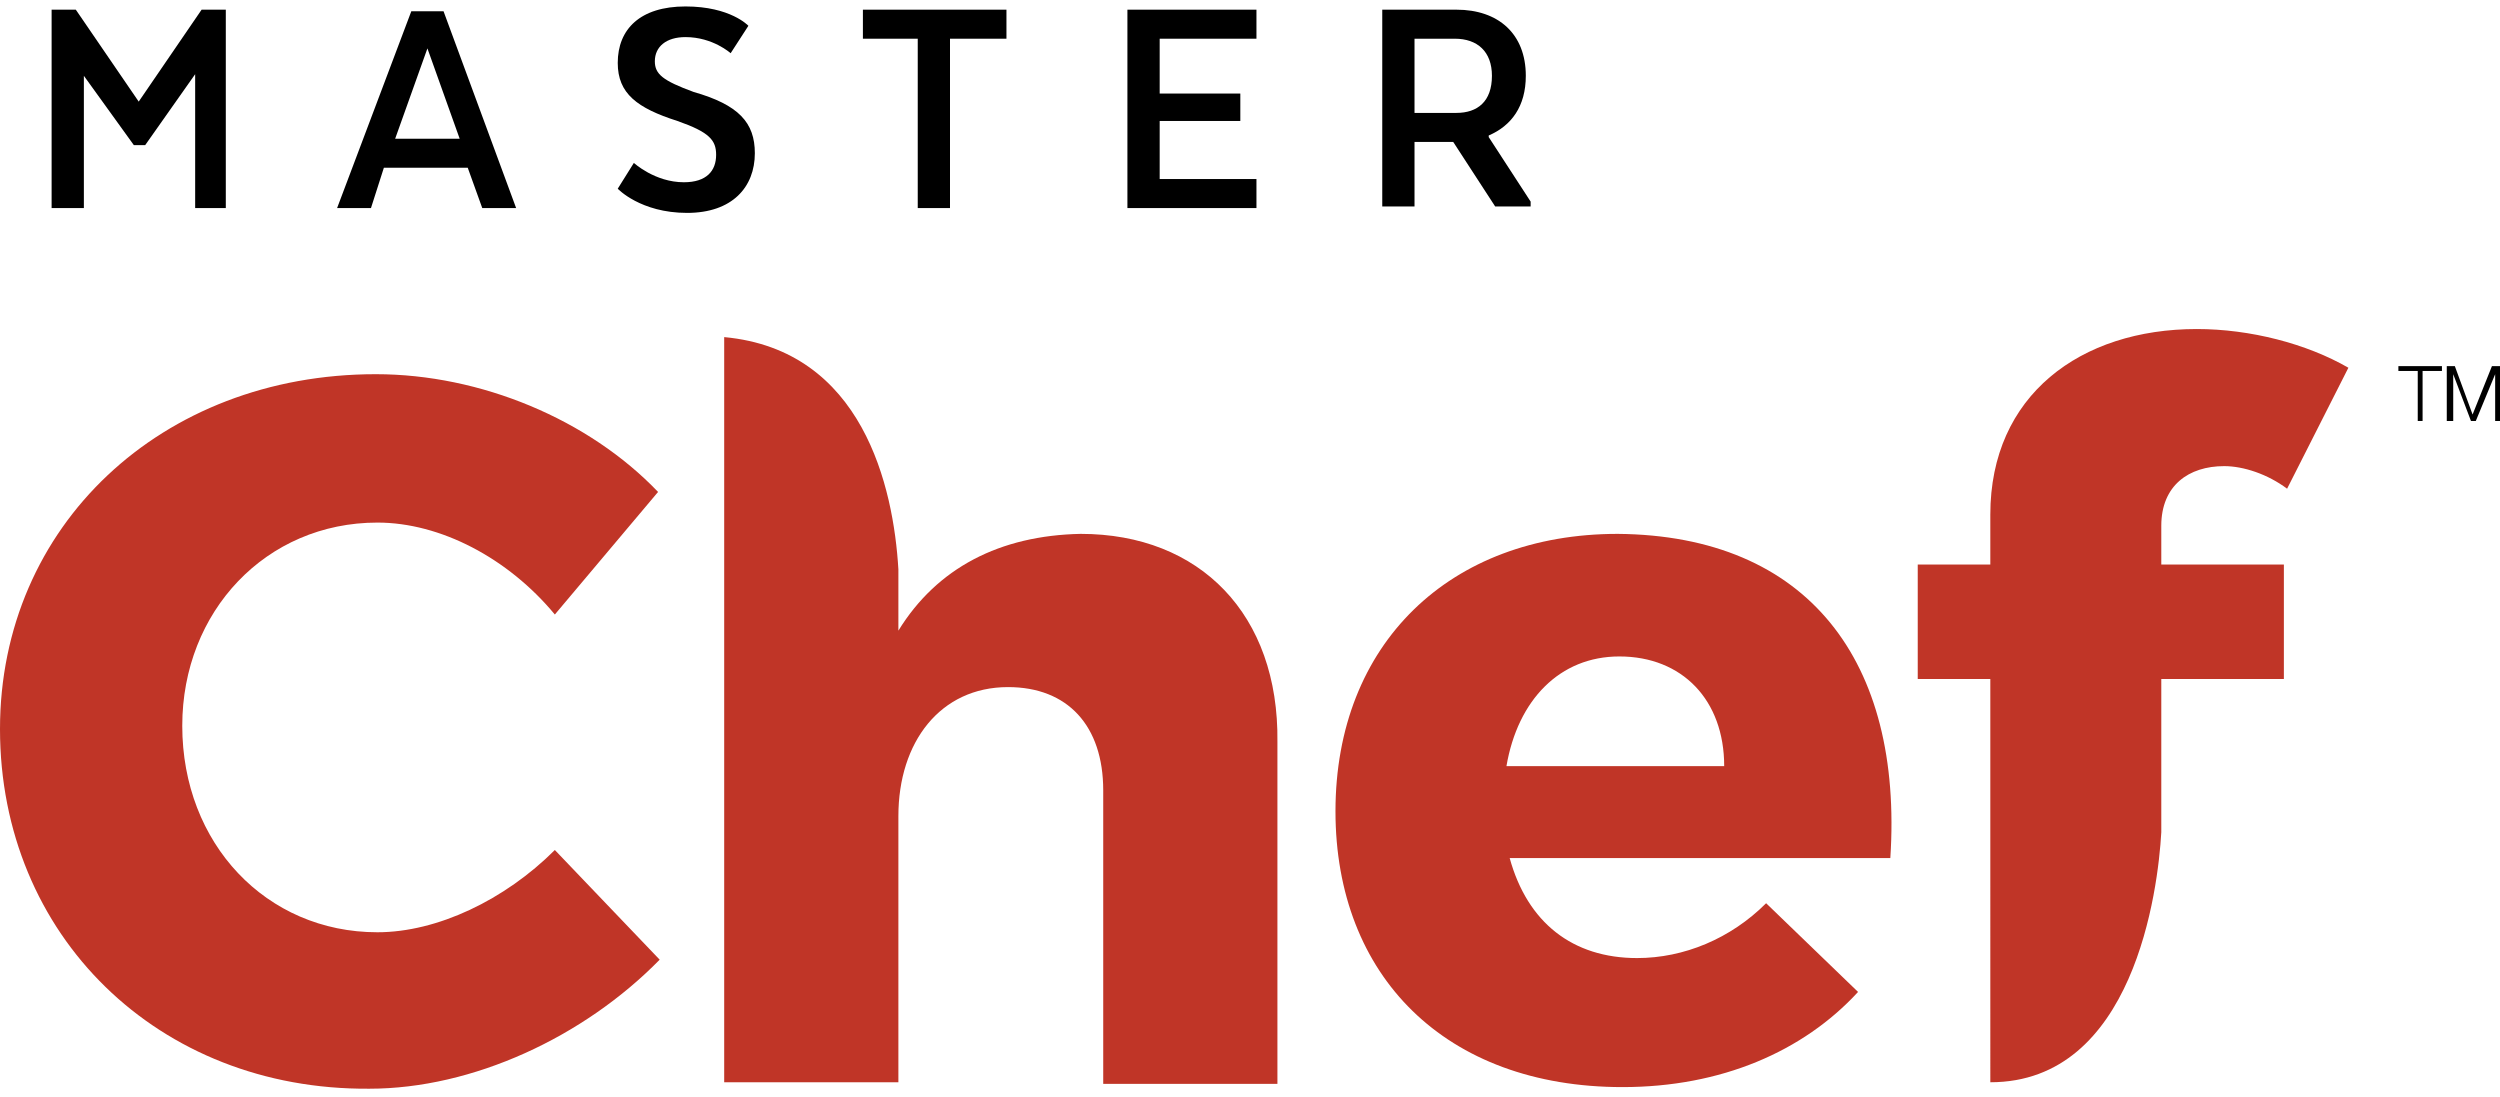
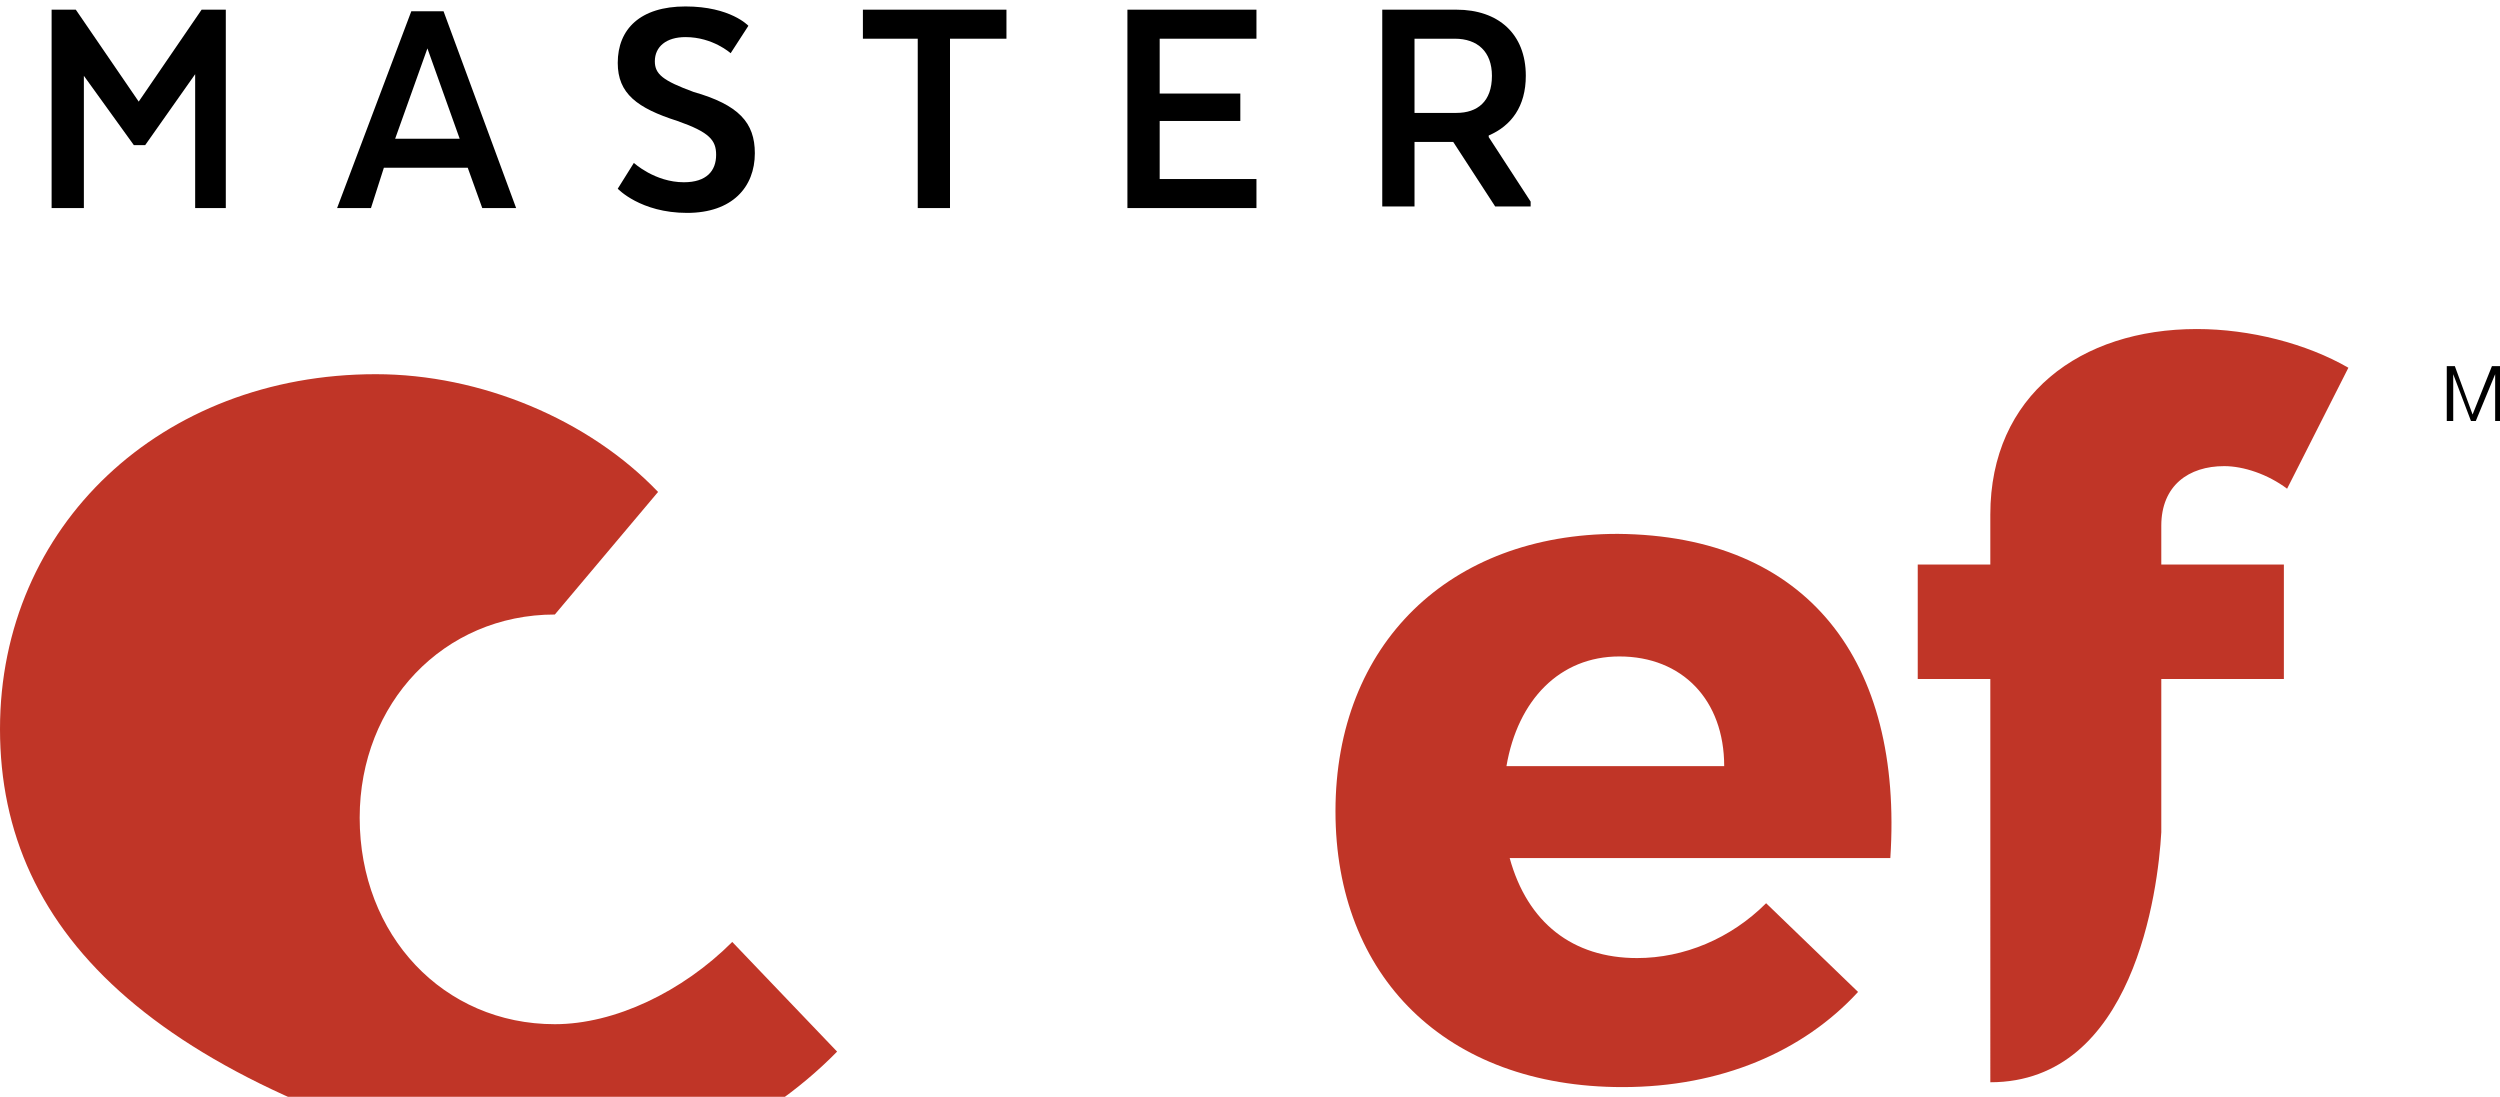
<svg xmlns="http://www.w3.org/2000/svg" version="1.1" id="Layer_1" x="0px" y="0px" width="155px" height="68px" viewBox="0 0 155 68" style="enable-background:new 0 0 155 68;" xml:space="preserve">
  <style type="text/css">
	.st0{fill:#C03527;}
</style>
  <g>
    <g>
-       <path class="st0" d="M40.8,30.5l-6.4,7.6c-2.9-3.5-7.1-5.7-11-5.7c-6.9,0-12.1,5.5-12.1,12.6c0,7.3,5.2,12.8,12.1,12.8    c3.7,0,7.9-2,11-5.1l6.5,6.8c-4.7,4.8-11.6,8-18,8C9.8,67.6,0,58,0,45.2c0-12.6,10-22,23.3-22C29.8,23.2,36.5,26,40.8,30.5" />
+       <path class="st0" d="M40.8,30.5l-6.4,7.6c-6.9,0-12.1,5.5-12.1,12.6c0,7.3,5.2,12.8,12.1,12.8    c3.7,0,7.9-2,11-5.1l6.5,6.8c-4.7,4.8-11.6,8-18,8C9.8,67.6,0,58,0,45.2c0-12.6,10-22,23.3-22C29.8,23.2,36.5,26,40.8,30.5" />
      <path class="st0" d="M106.9,47.5c0-4.1-2.6-6.8-6.5-6.8c-3.7,0-6.3,2.7-7,6.8H106.9z M117.2,53.2H93.6c1.1,4,3.9,6.2,7.9,6.2    c2.9,0,5.8-1.2,8-3.4l5.7,5.5c-3.4,3.7-8.5,5.9-14.6,5.9c-11,0-17.8-6.9-17.8-17.1c0-10.4,7.1-17.2,17.5-17.2    C112.1,33.2,118,41,117.2,53.2" />
-       <path class="st0" d="M67,33.1c-5,0.1-8.9,2.1-11.3,6v-3.8c-0.3-5.1-2.2-13.6-10.8-14.4v46.2h10.8V50.6c0-4.6,2.6-8,6.8-8    c3.7,0,5.9,2.4,5.9,6.4v18.2h10.8V46C79.3,38.1,74.4,33.1,67,33.1" />
      <path class="st0" d="M123.4,67.1c8.9,0,10.4-11.9,10.6-15.5v-9.5h7.6v-7.1h-7.6v-2.4c0-2.5,1.7-3.7,3.9-3.7c1.2,0,2.7,0.5,3.9,1.4    l3.8-7.5c-2.6-1.5-6.1-2.4-9.4-2.4c-7.2,0-12.8,4.1-12.8,11.5v3.1h-4.5v7.1h4.5V67.1z" />
    </g>
    <polygon points="12.1,4.6 9,9 8.3,9 5.2,4.7 5.2,12.9 3.2,12.9 3.2,0.6 4.7,0.6 8.6,6.3 12.5,0.6 14,0.6 14,12.9 12.1,12.9  " />
    <path d="M24.5,8.6h4l-2-5.6L24.5,8.6z M32,12.9h-2.1L29,10.4h-5.2L23,12.9h-2.1l4.6-12.2h2L32,12.9z" />
    <g>
      <path d="M39.3,10.1c0,0,1.3,1.2,3.1,1.2c1.4,0,2-0.7,2-1.7c0-0.9-0.4-1.4-2.4-2.1c-2.5-0.8-3.7-1.7-3.7-3.6c0-2.1,1.4-3.5,4.2-3.5    c2.8,0,3.9,1.2,3.9,1.2l-1.1,1.7c0,0-1.1-1-2.8-1c-1.2,0-1.9,0.6-1.9,1.5c0,0.8,0.5,1.2,2.4,1.9c2.8,0.8,3.8,1.9,3.8,3.8    c0,2.1-1.4,3.7-4.2,3.7c-2.9,0-4.3-1.5-4.3-1.5L39.3,10.1z" />
    </g>
    <polygon points="53.5,0.6 62.4,0.6 62.4,2.4 58.9,2.4 58.9,12.9 56.9,12.9 56.9,2.4 53.5,2.4  " />
    <polygon points="76.9,7.5 71.9,7.5 71.9,11.1 77.9,11.1 77.9,12.9 69.9,12.9 69.9,0.6 77.9,0.6 77.9,2.4 71.9,2.4 71.9,5.8    76.9,5.8  " />
    <g>
      <path d="M90.2,2.4h-2.5V7h2.6c1.3,0,2.2-0.7,2.2-2.3C92.5,3.2,91.6,2.4,90.2,2.4 M90.3,0.6c2.6,0,4.3,1.5,4.3,4.1    c0,1.9-0.9,3.1-2.3,3.7v0.1l2.6,4v0.3h-2.2l-2.6-4h-2.4v4h-2V0.6H90.3z" />
    </g>
-     <polygon points="151.4,22.7 151.4,23 150.2,23 150.2,26.1 149.9,26.1 149.9,23 148.7,23 148.7,22.7  " />
    <polygon points="152.2,22.7 153.3,25.7 154.5,22.7 155,22.7 155,26.1 154.7,26.1 154.7,23.2 154.7,23.2 153.5,26.1 153.2,26.1    152.1,23.2 152.1,23.2 152.1,26.1 151.7,26.1 151.7,22.7  " />
  </g>
  <g>
</g>
  <g>
</g>
  <g>
</g>
  <g>
</g>
  <g>
</g>
  <g>
</g>
</svg>